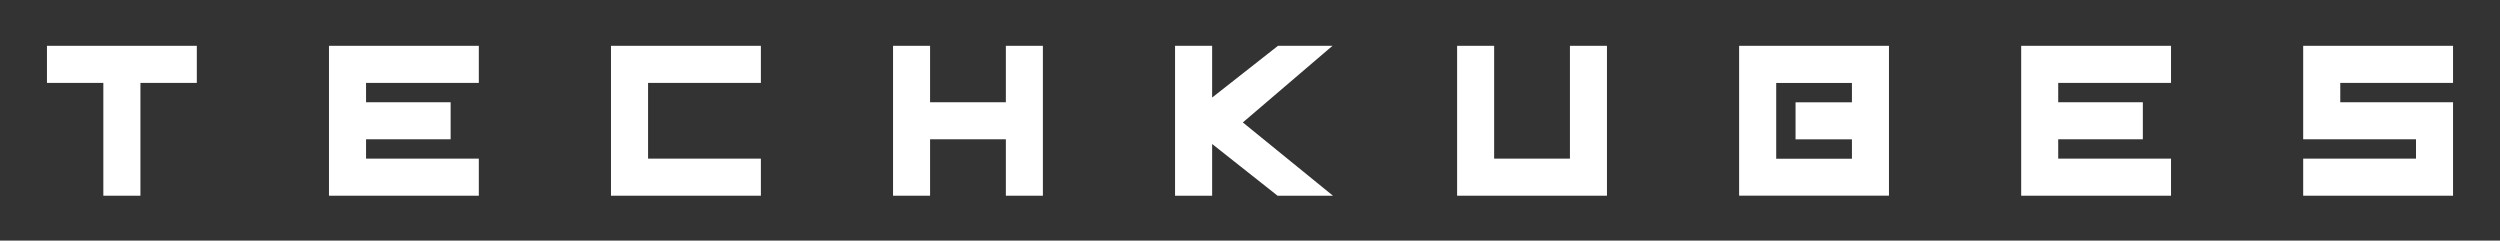
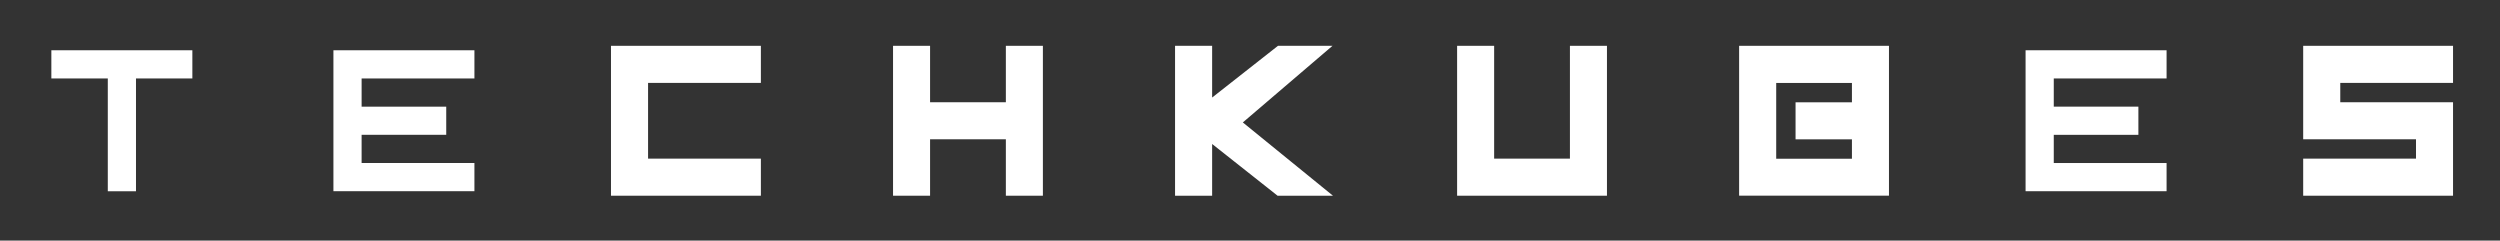
<svg xmlns="http://www.w3.org/2000/svg" id="Layer_1" data-name="Layer 1" viewBox="0 0 478 46">
  <rect x="0" y="0" width="478" height="46" fill="#333333" stroke="none" />
  <defs>
    <style>      .cls-1 {        fill: #fff;      }    </style>
  </defs>
-   <polygon class="cls-1" points="19.76 37.42 19.76 15.85 8.98 15.85 8.98 8.76 37.63 8.76 37.63 15.85 26.85 15.85 26.85 37.42 19.76 37.42" />
  <path class="cls-1" d="M9.82,9.61h26.96v5.39h-10.78v21.57h-5.39V15H9.82v-5.39Z" />
-   <polygon class="cls-1" points="62.9 37.42 62.9 8.76 91.55 8.76 91.55 15.85 69.99 15.85 69.99 19.55 86.16 19.55 86.16 26.63 69.99 26.63 69.99 30.33 91.55 30.33 91.55 37.42 62.9 37.42" />
  <path class="cls-1" d="M69.14,20.39h16.18v5.39h-16.18v5.39h21.57v5.39h-26.96V9.61h26.96v5.39h-21.57v5.39Z" />
  <polygon class="cls-1" points="116.82 37.42 116.82 8.76 145.48 8.76 145.48 15.85 123.91 15.85 123.91 30.33 145.48 30.33 145.48 37.42 116.82 37.42" />
-   <path class="cls-1" d="M117.67,9.61h26.96v5.39h-21.57V31.18h21.57v5.39h-26.96V9.61Z" />
+   <path class="cls-1" d="M117.67,9.61h26.96v5.39h-21.57V31.18h21.57h-26.96V9.61Z" />
  <polygon class="cls-1" points="192.32 37.42 192.32 26.63 177.83 26.63 177.83 37.42 170.75 37.42 170.75 8.76 177.83 8.76 177.83 19.55 192.32 19.55 192.32 8.76 199.4 8.76 199.4 37.42 192.32 37.42" />
  <path class="cls-1" d="M176.99,9.61v10.79h16.18V9.61h5.39v26.96h-5.39v-10.78h-16.18v10.78h-5.39V9.61h5.39Z" />
  <polygon class="cls-1" points="244.27 37.42 231.76 27.53 231.76 37.42 224.67 37.42 224.67 8.76 231.76 8.76 231.76 18.65 244.35 8.76 254.77 8.76 237.63 23.41 254.86 37.42 244.27 37.42" />
-   <path class="cls-1" d="M225.52,36.57V9.61h5.39v10.79l13.73-10.79h7.84l-16.18,13.82,16.18,13.14h-7.92l-13.65-10.78v10.78h-5.39Z" />
  <polygon class="cls-1" points="278.6 37.42 278.6 8.76 285.68 8.76 285.68 30.33 300.17 30.33 300.17 8.76 307.25 8.76 307.25 37.42 278.6 37.42" />
  <path class="cls-1" d="M284.84,9.61V31.18h16.18V9.61h5.39v26.96h-26.96V9.61h5.39Z" />
  <path class="cls-1" d="M332.52,37.42V8.76h28.65v28.65h-28.65Zm21.57-7.08v-3.7h-10.78v-7.08h10.78v-3.7h-14.48v14.49h14.48Z" />
  <path class="cls-1" d="M360.33,9.61v26.96h-26.96V9.61h26.96Zm-5.39,5.39h-16.18V31.18h16.18v-5.39h-10.78v-5.39h10.78v-5.39Z" />
-   <polygon class="cls-1" points="386.45 37.42 386.45 8.76 415.1 8.76 415.1 15.85 393.53 15.85 393.53 19.55 409.71 19.55 409.71 26.63 393.53 26.63 393.53 30.33 415.1 30.33 415.1 37.42 386.45 37.42" />
  <path class="cls-1" d="M392.68,20.39h16.18v5.39h-16.18v5.39h21.57v5.39h-26.96V9.61h26.96v5.39h-21.57v5.39Z" />
  <polygon class="cls-1" points="440.37 37.42 440.37 30.33 461.94 30.33 461.94 26.63 440.37 26.63 440.37 8.76 469.02 8.76 469.02 15.85 447.46 15.85 447.46 19.55 469.02 19.55 469.02 37.42 440.37 37.42" />
  <path class="cls-1" d="M468.18,15h-21.57v5.39h21.57v16.18h-26.96v-5.39h21.57v-5.39h-21.57V9.61h26.96v5.39Z" />
</svg>